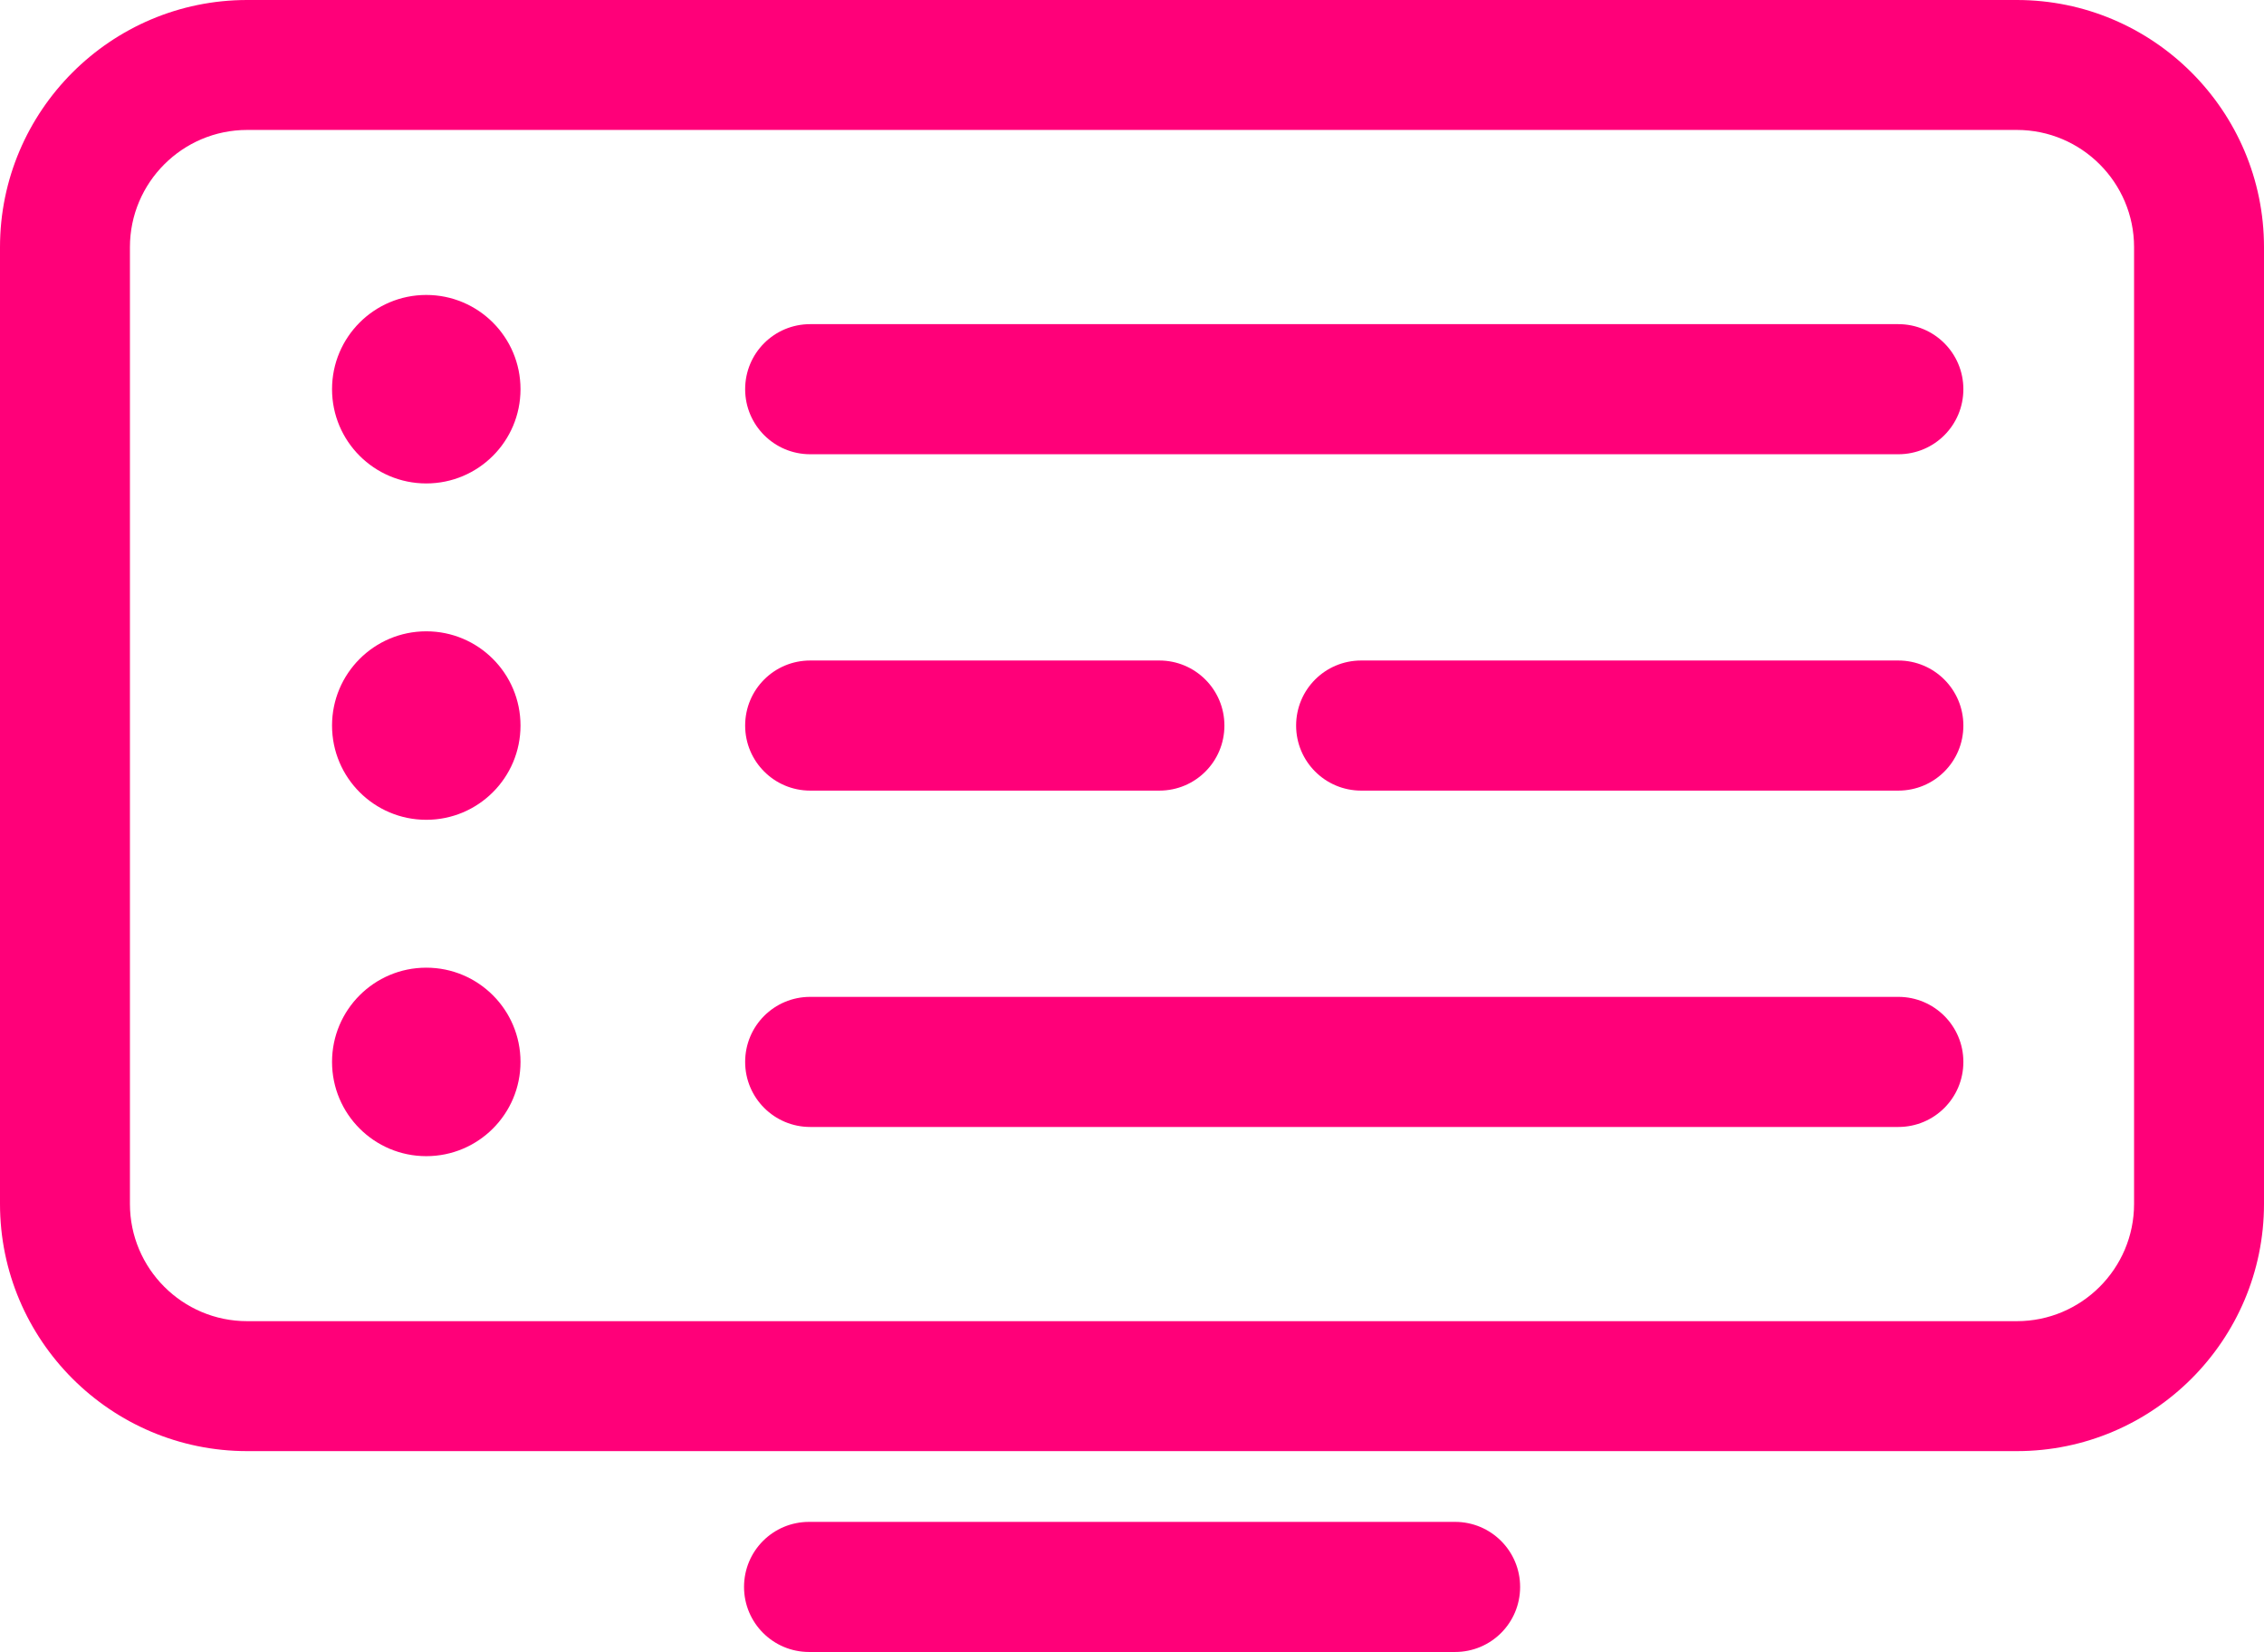
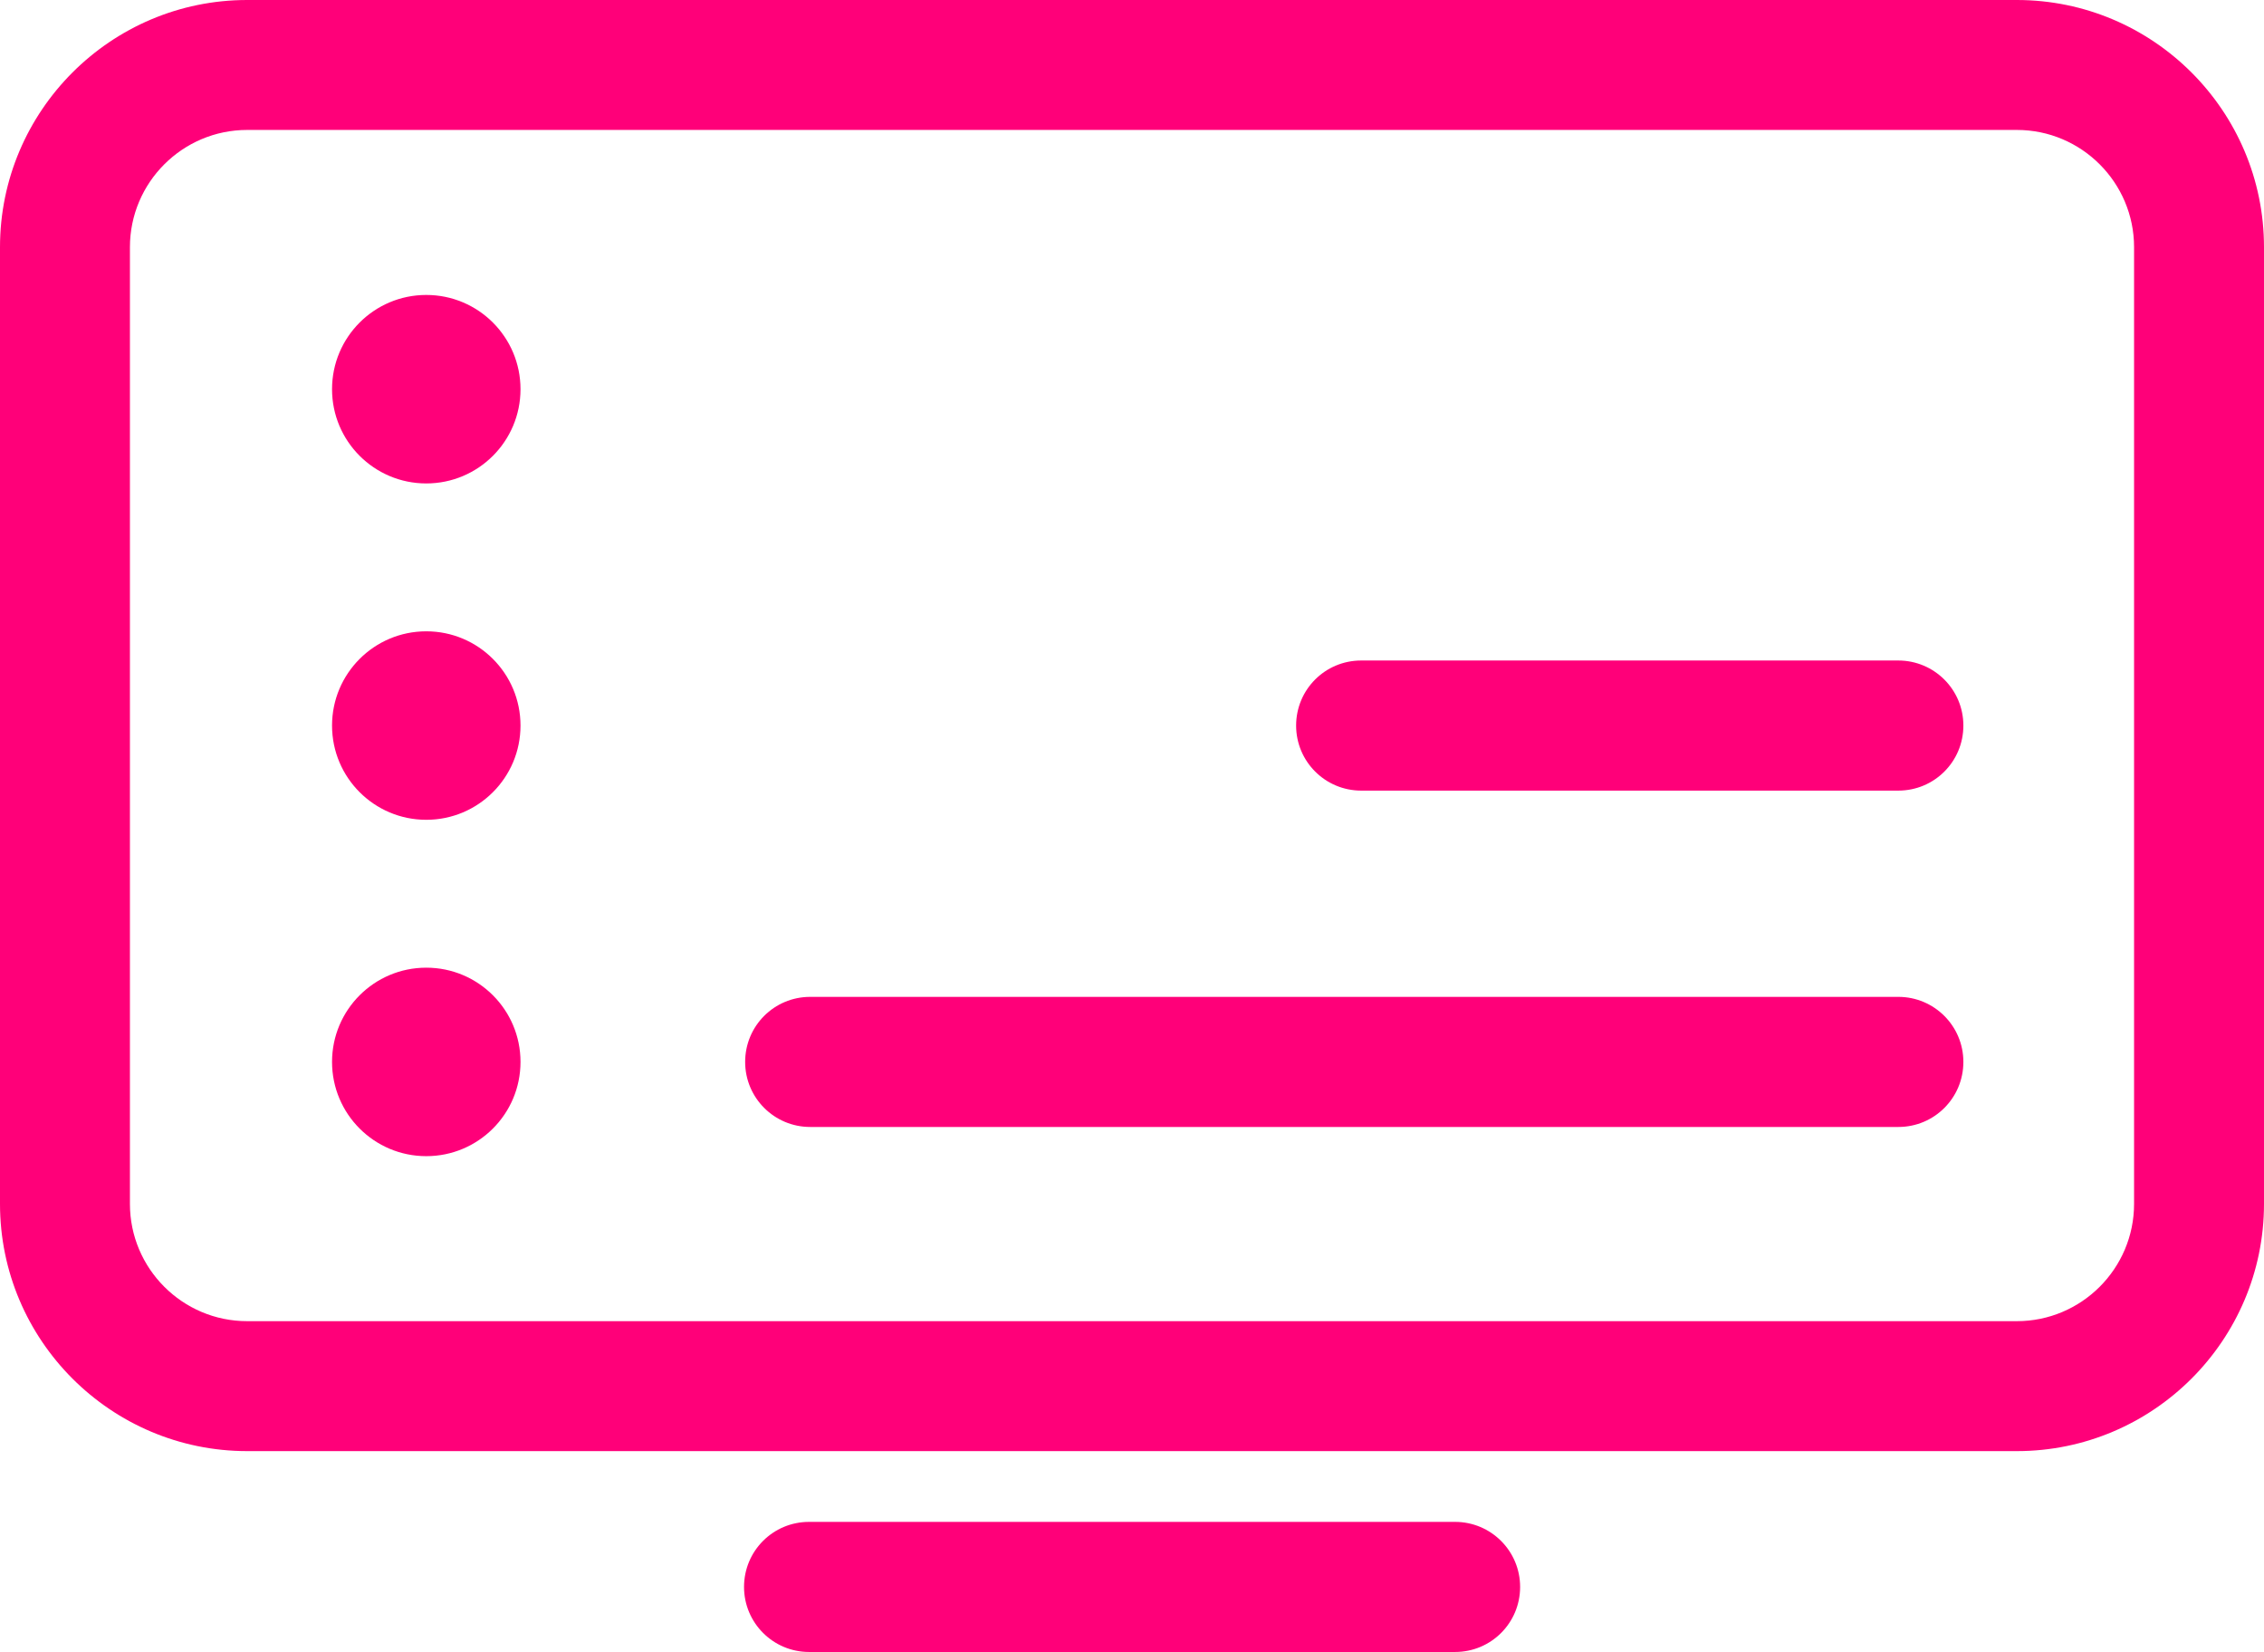
<svg xmlns="http://www.w3.org/2000/svg" id="Layer_1" data-name="Layer 1" viewBox="0 0 142.71 104.12">
  <defs>
    <style>
      .cls-1 {
        fill: #ff0079;
        stroke-width: 0px;
      }
    </style>
  </defs>
  <path class="cls-1" d="m127.13,91.46H15.58c-8.59,0-15.58-6.99-15.58-15.58V15.58C0,6.99,6.99,0,15.58,0h111.55c8.59,0,15.58,6.99,15.58,15.58v60.3c0,8.59-6.99,15.58-15.58,15.58ZM15.58,8.19c-4.07,0-7.39,3.31-7.39,7.39v60.3c0,4.07,3.31,7.39,7.39,7.39h111.55c4.07,0,7.39-3.31,7.39-7.39V15.58c0-4.07-3.31-7.39-7.39-7.39H15.58Z" />
  <path class="cls-1" d="m91.72,104.12h-40.72c-2.26,0-4.1-1.83-4.1-4.1s1.83-4.1,4.1-4.1h40.72c2.26,0,4.1,1.83,4.1,4.1s-1.83,4.1-4.1,4.1Z" />
  <g>
    <circle class="cls-1" cx="26.87" cy="24.53" r="5.94" />
    <circle class="cls-1" cx="26.87" cy="45.73" r="5.94" />
    <circle class="cls-1" cx="26.87" cy="66.93" r="5.94" />
-     <path class="cls-1" d="m119.66,28.63H51.07c-2.26,0-4.1-1.83-4.1-4.1s1.83-4.1,4.1-4.1h68.59c2.26,0,4.1,1.83,4.1,4.1s-1.83,4.1-4.1,4.1Z" />
-     <path class="cls-1" d="m73.08,49.83h-22.01c-2.26,0-4.1-1.83-4.1-4.1s1.83-4.1,4.1-4.1h22.01c2.26,0,4.1,1.83,4.1,4.1s-1.83,4.1-4.1,4.1Z" />
    <path class="cls-1" d="m119.66,49.83h-33.86c-2.26,0-4.1-1.83-4.1-4.1s1.83-4.1,4.1-4.1h33.86c2.26,0,4.1,1.83,4.1,4.1s-1.83,4.1-4.1,4.1Z" />
    <path class="cls-1" d="m119.66,71.03H51.07c-2.26,0-4.1-1.83-4.1-4.1s1.83-4.1,4.1-4.1h68.59c2.26,0,4.1,1.83,4.1,4.1s-1.83,4.1-4.1,4.1Z" />
  </g>
</svg>